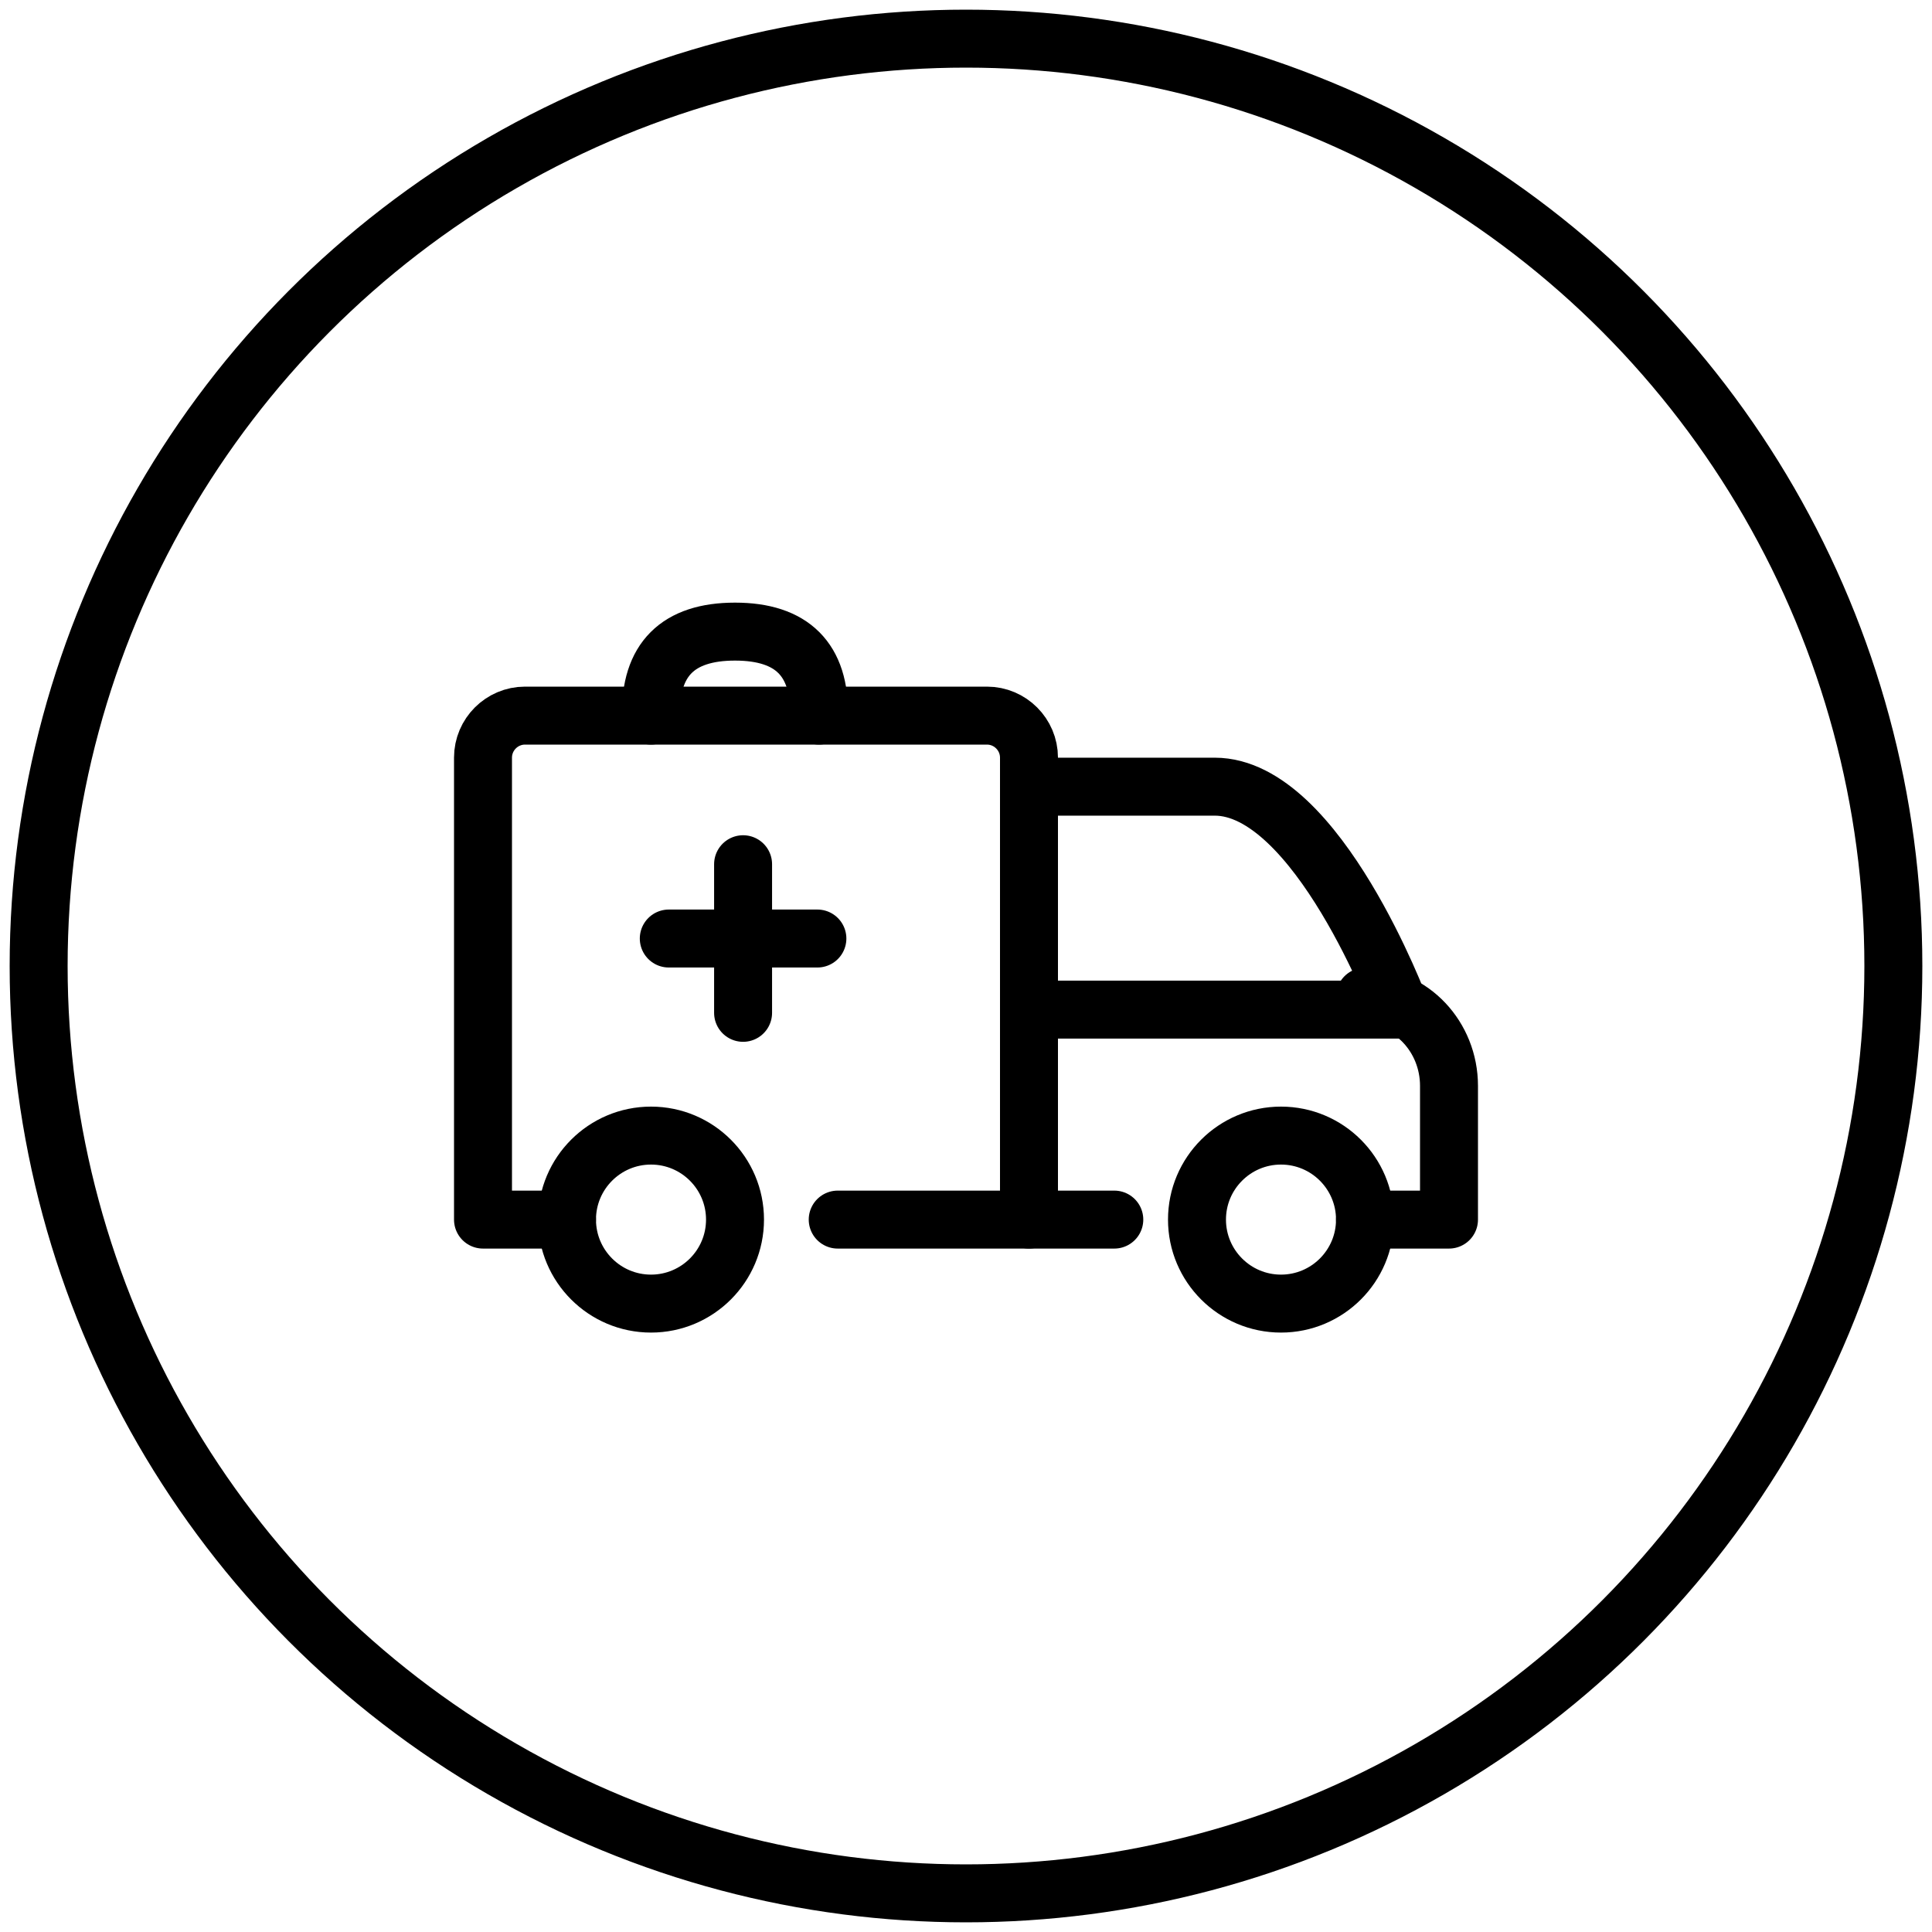
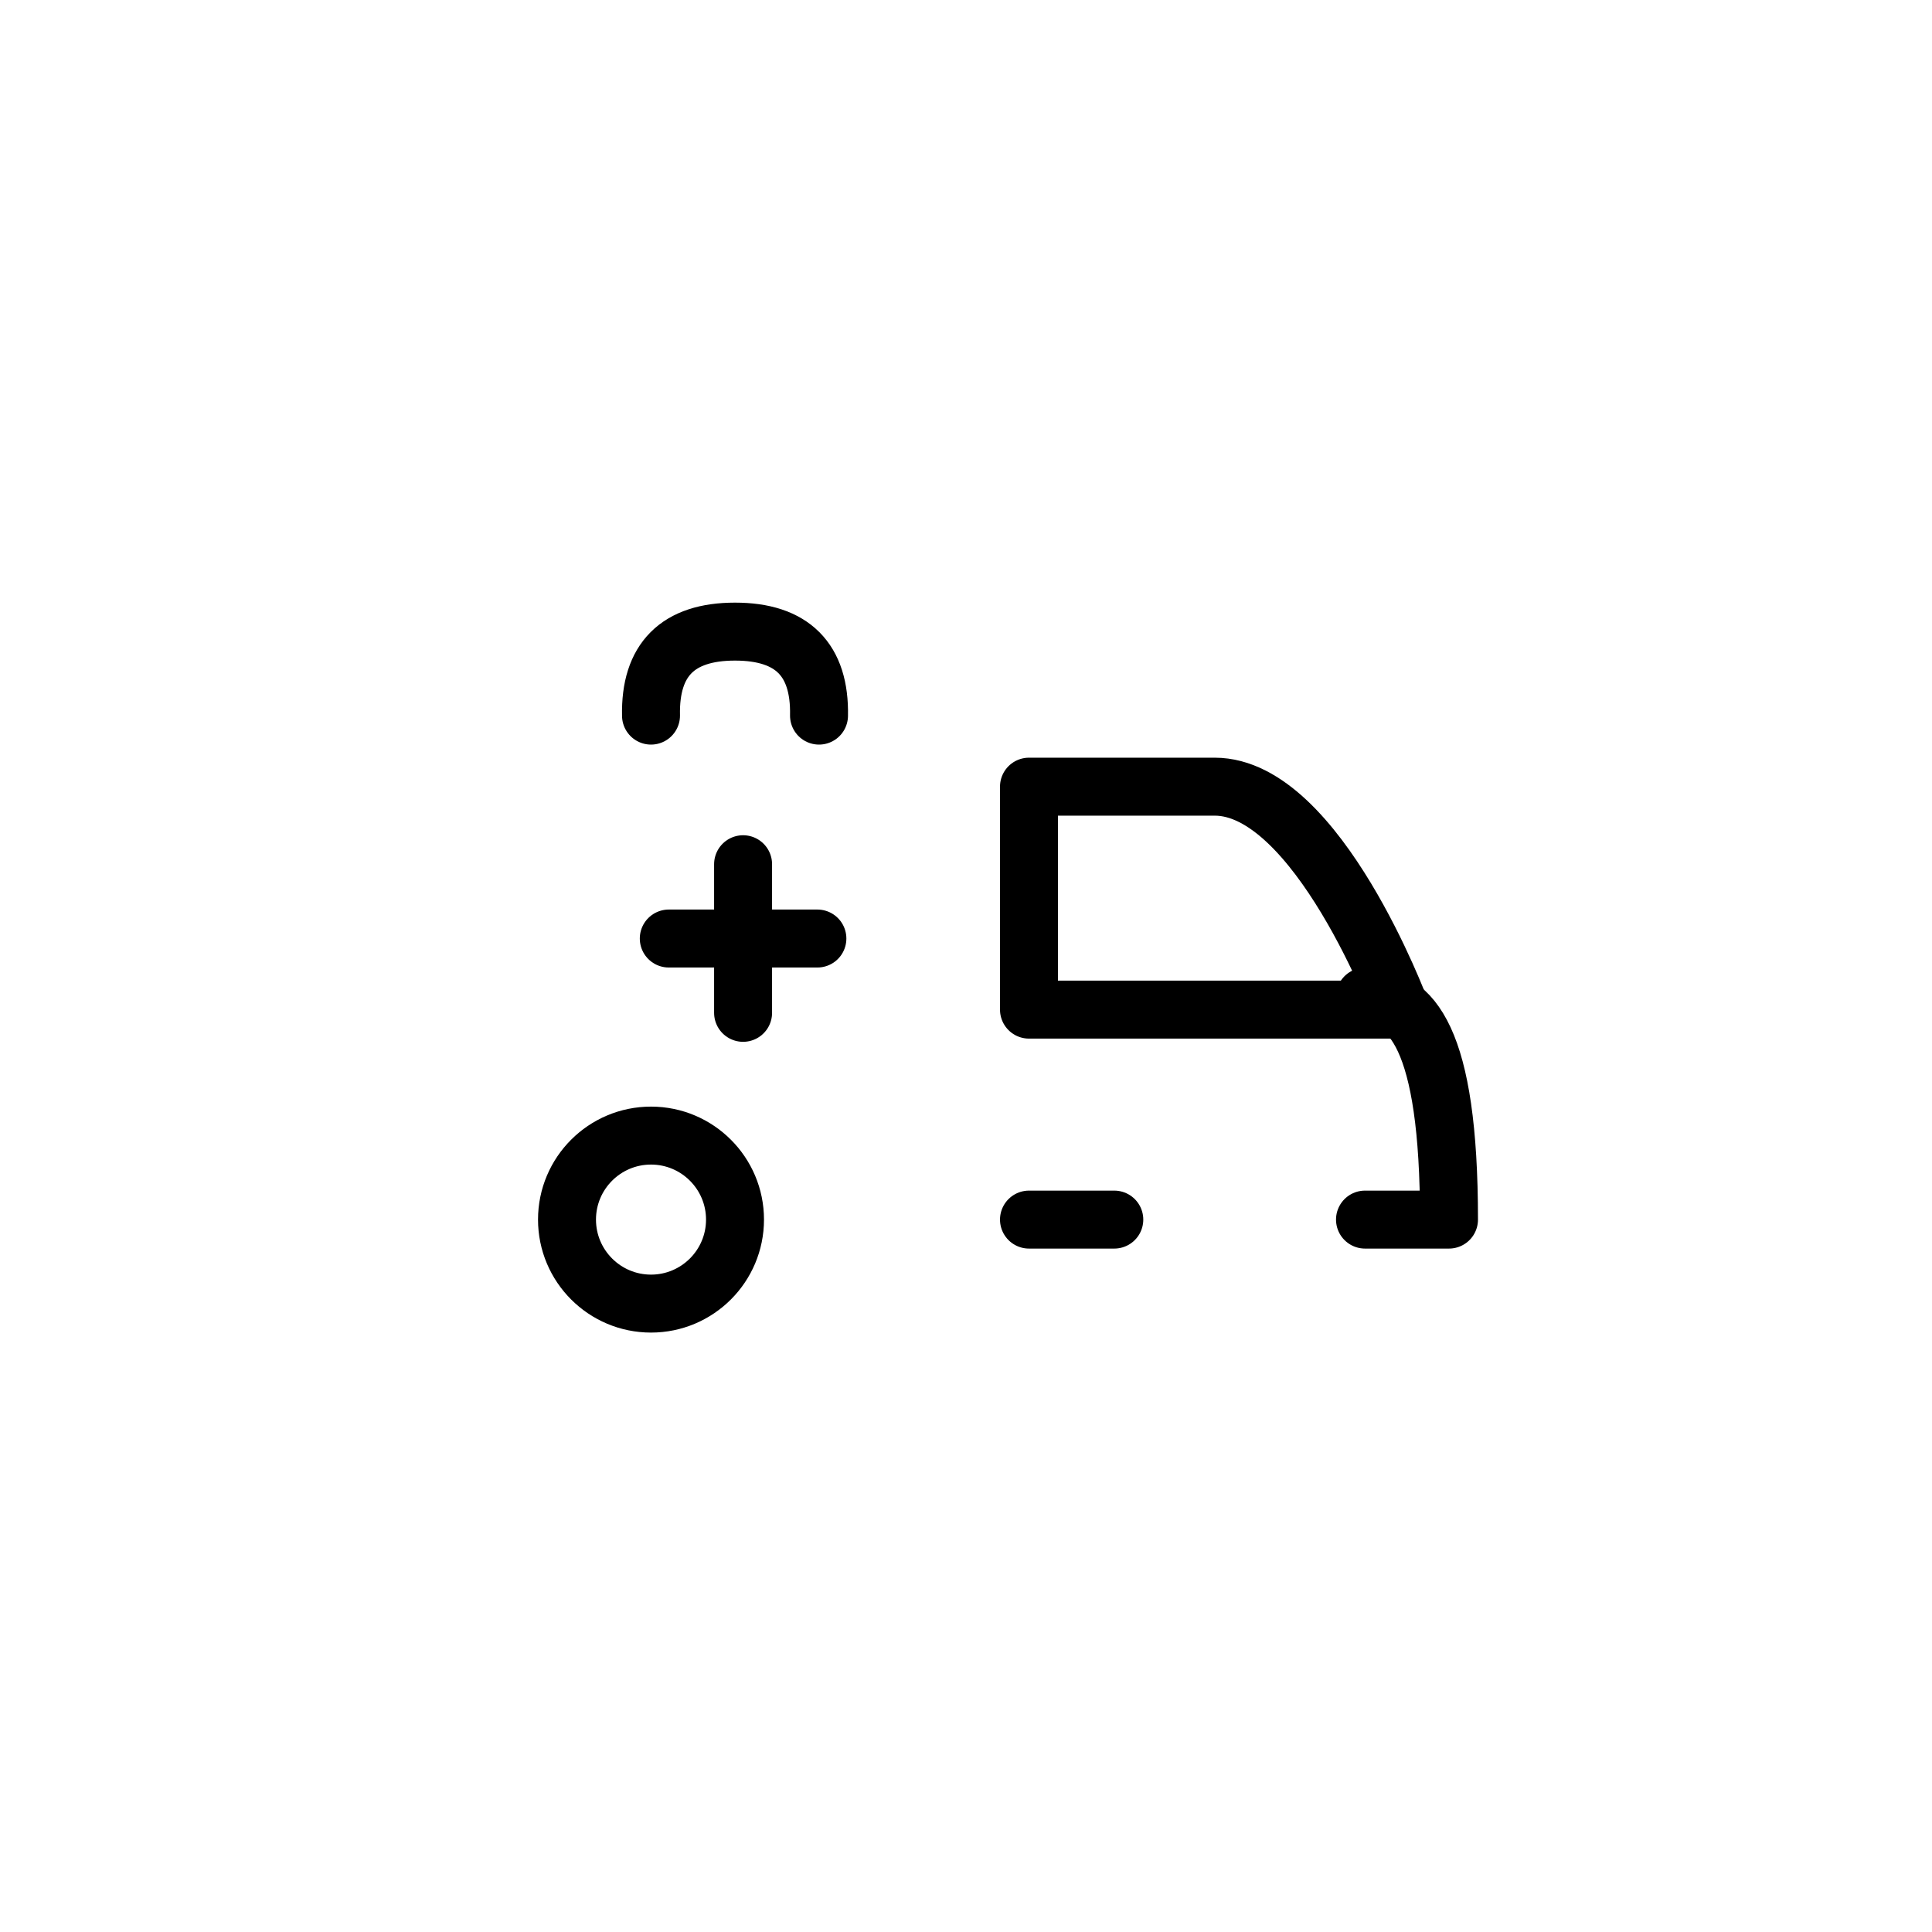
<svg xmlns="http://www.w3.org/2000/svg" width="50px" height="50px" viewBox="0 0 50 50" version="1.1">
  <title>medical.ink.icon</title>
  <g id="Cover-page" stroke="none" stroke-width="1" fill="none" fill-rule="evenodd" stroke-linecap="round" stroke-linejoin="round">
    <g id="UC3---Easy-Smart" transform="translate(-458, -969)" stroke="#000000" stroke-width="1.5">
      <g id="medical.ink.icon" transform="translate(459, 970)">
-         <circle id="outline" cx="24" cy="24" r="24" />
        <g id="icon" transform="translate(11.5, 15.346)">
-           <path d="M9.18,15.217 L14.13,15.217 L14.13,3.261 C14.13,2.663 13.641,2.174 13.043,2.174 L1.087,2.174 C0.489,2.174 3.55271368e-15,2.663 3.55271368e-15,3.261 L3.55271368e-15,15.217 L2.174,15.217" id="Stroke-1" />
          <path d="M23.746,9.783 C21.304,9.783 19.472,9.783 18.251,9.783 C17.335,9.783 15.962,9.783 14.13,9.783 L14.13,4.013 L18.938,4.013 C21.594,4.013 23.746,9.783 23.746,9.783 Z" id="Stroke-3" />
-           <path d="M22.826,15.217 L25,15.217 L25,11.756 C25,10.487 24.022,9.448 22.826,9.448" id="Stroke-5" />
-           <path d="M22.826,15.217 C22.826,16.417 21.852,17.391 20.652,17.391 C19.452,17.391 18.478,16.417 18.478,15.217 C18.478,14.017 19.452,13.043 20.652,13.043 C21.852,13.043 22.826,14.017 22.826,15.217 Z" id="Stroke-7" />
+           <path d="M22.826,15.217 L25,15.217 C25,10.487 24.022,9.448 22.826,9.448" id="Stroke-5" />
          <path d="M6.522,15.217 C6.522,16.417 5.548,17.391 4.348,17.391 C3.148,17.391 2.174,16.417 2.174,15.217 C2.174,14.017 3.148,13.043 4.348,13.043 C5.548,13.043 6.522,14.017 6.522,15.217 Z" id="Stroke-9" />
          <line x1="14.13" y1="15.217" x2="16.338" y2="15.217" id="Path" />
          <path d="M4.348,2.174 C4.318,0.725 5.043,0 6.522,0 C8,0 8.725,0.725 8.696,2.174" id="Path-63" />
          <line x1="6.731" y1="6.02" x2="6.731" y2="9.866" id="Path-64" />
          <line x1="4.808" y1="7.943" x2="8.654" y2="7.943" id="Path-64-Copy" />
        </g>
      </g>
    </g>
  </g>
</svg>